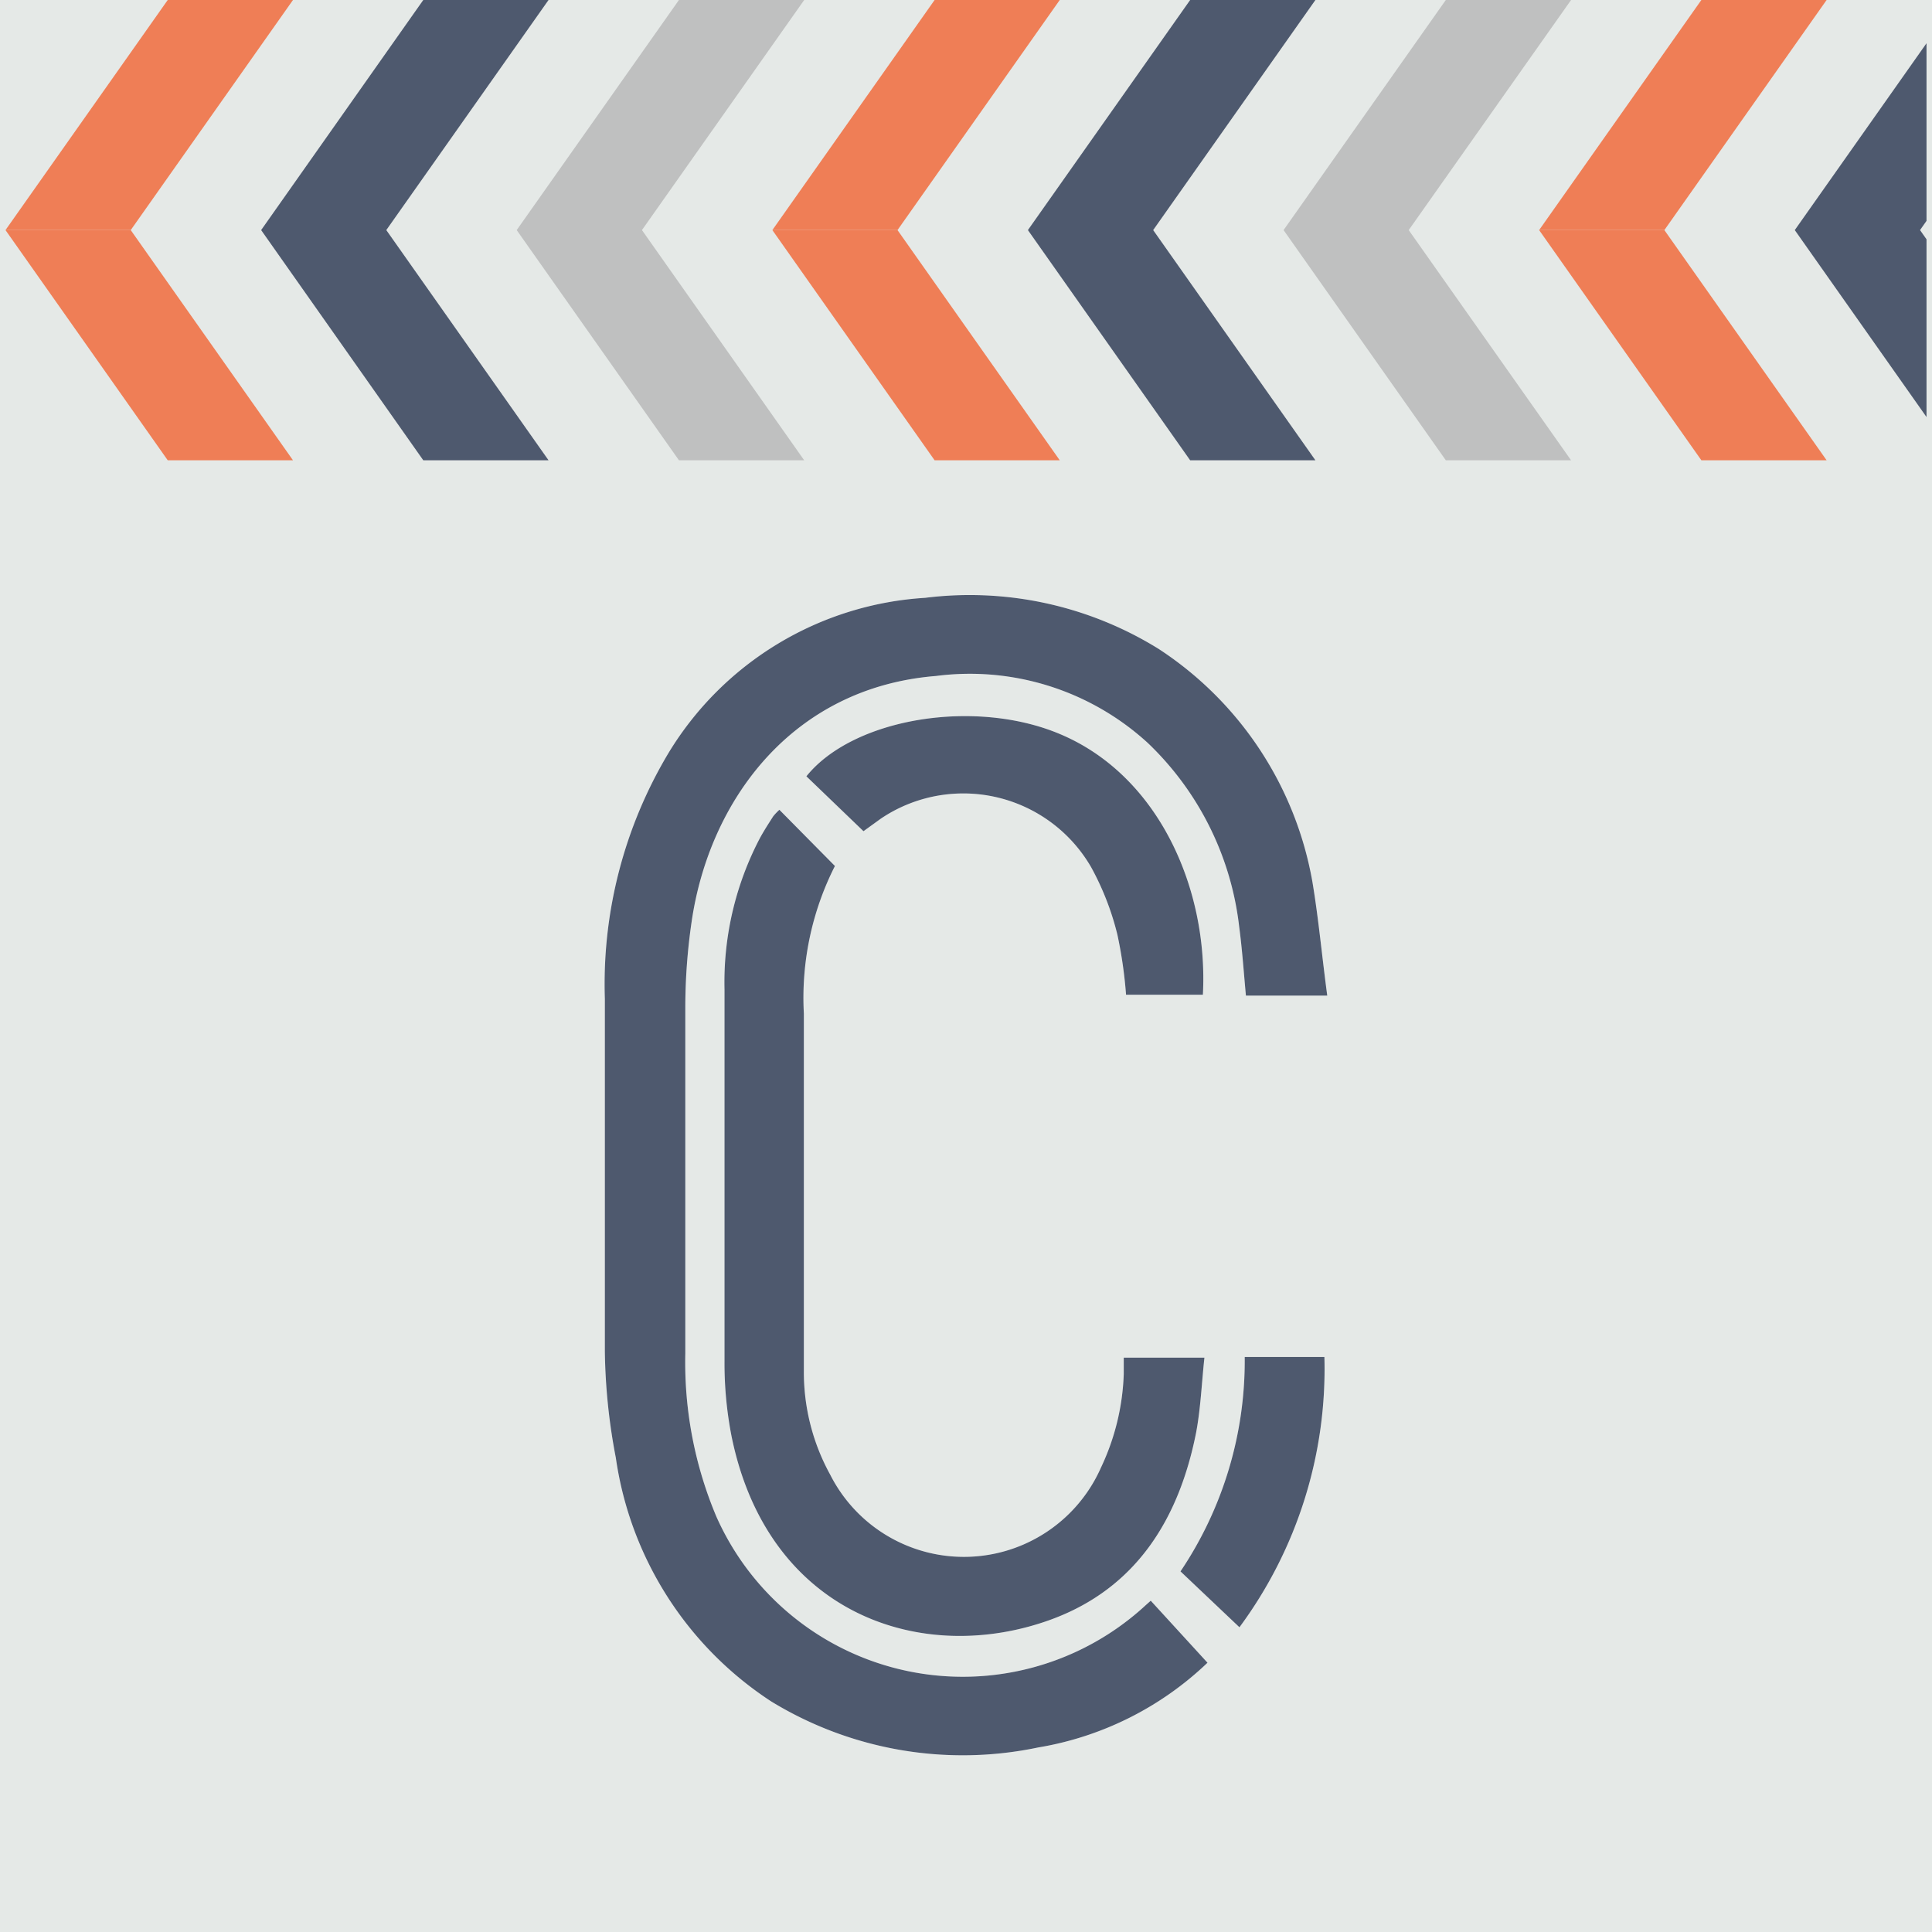
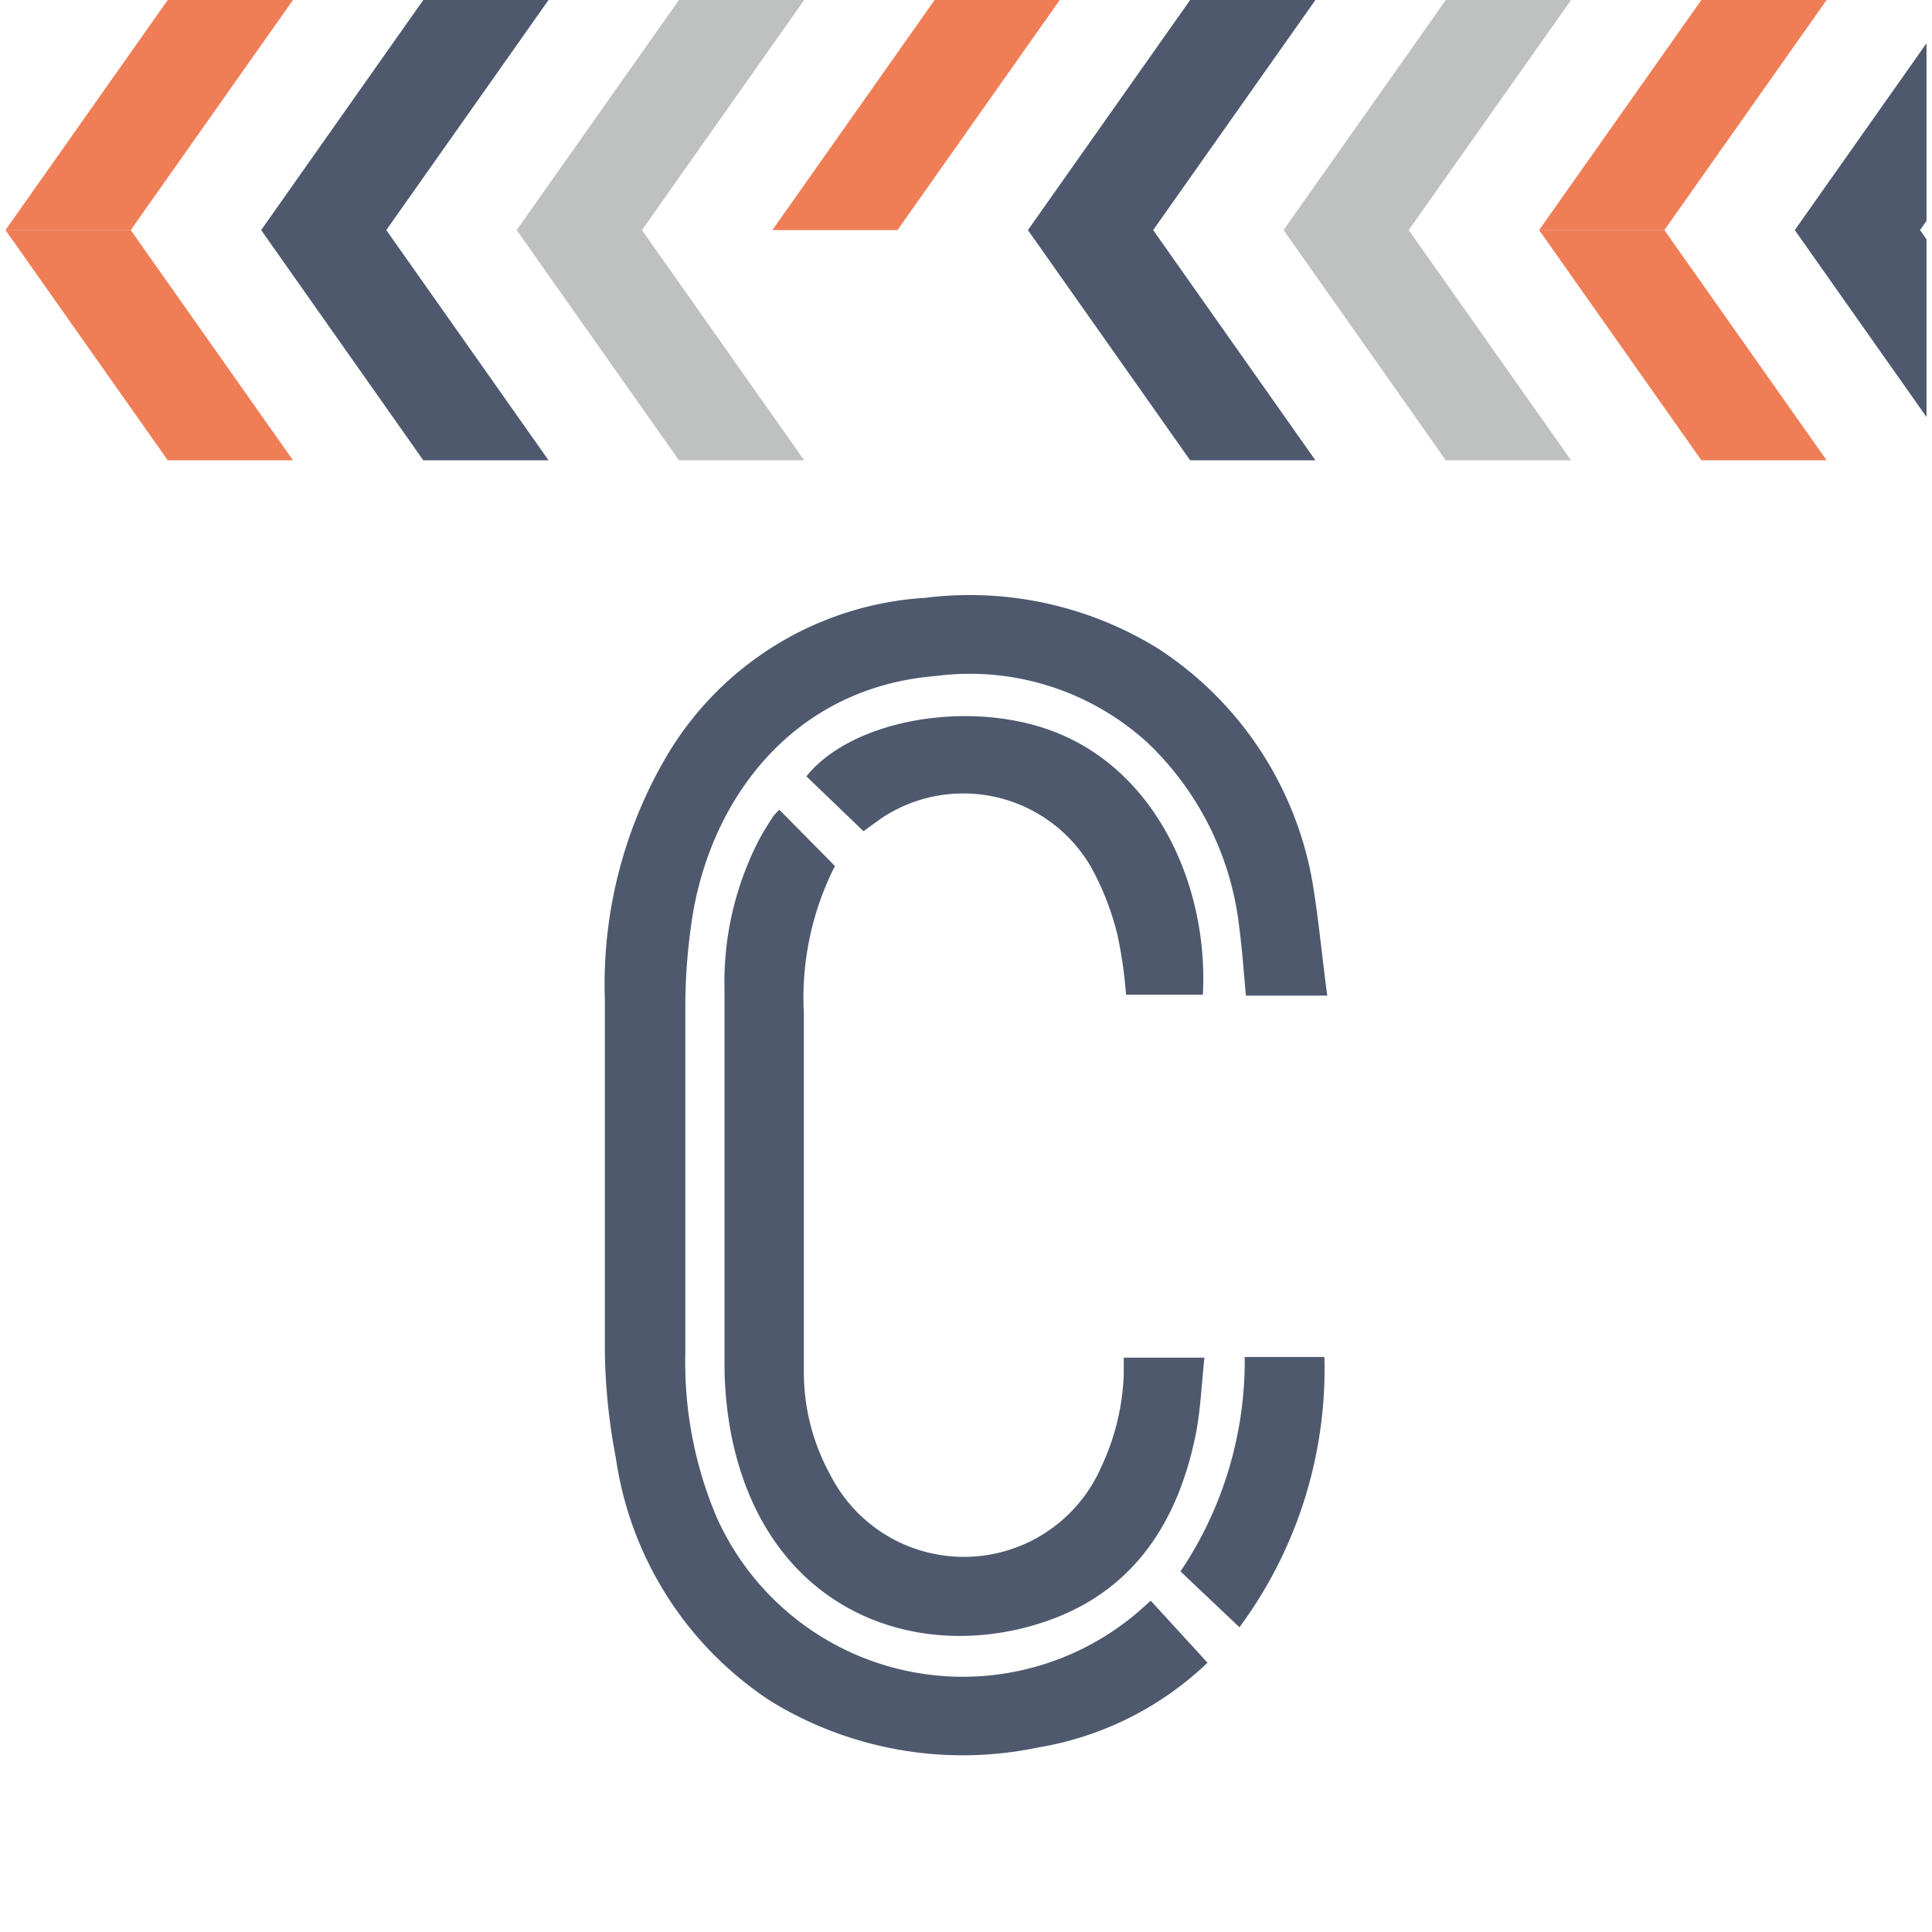
<svg xmlns="http://www.w3.org/2000/svg" viewBox="0 0 176 176">
  <title>circus_fav</title>
-   <rect width="176" height="176" fill="#e5e9e7" />
  <g>
    <g>
      <polygon points="11.91 20.96 0.5 20.96 15.28 0 26.69 0 11.91 20.96" fill="#ef7e56" />
      <polygon points="81.76 20.96 70.36 20.96 85.14 0 96.54 0 81.76 20.96" fill="#ef7e56" />
      <polygon points="151.62 20.96 140.21 20.96 154.99 0 166.4 0 151.62 20.96" fill="#ef7e56" />
    </g>
    <g>
      <polygon points="11.91 20.96 0.5 20.96 15.28 41.93 26.69 41.93 11.91 20.96" fill="#ef7e56" />
      <polygon points="49.97 0 38.56 0 23.79 20.96 38.56 41.93 49.97 41.93 35.19 20.96 49.97 0" fill="#4e596e" />
      <polygon points="73.26 0 61.85 0 47.07 20.96 61.85 41.93 73.26 41.93 58.48 20.96 73.26 0" fill="#bfc0c0" />
-       <polygon points="81.76 20.96 70.36 20.96 85.14 41.93 96.54 41.93 81.76 20.96" fill="#ef7e56" />
      <polygon points="119.83 0 108.42 0 93.64 20.96 108.42 41.93 119.83 41.93 105.05 20.96 119.83 0" fill="#4e596e" />
      <polygon points="143.12 0 131.71 0 116.93 20.96 131.71 41.93 143.12 41.93 128.33 20.96 143.12 0" fill="#bfc0c0" />
      <polygon points="151.62 20.96 140.21 20.96 154.99 41.93 166.4 41.93 151.62 20.96" fill="#ef7e56" />
      <polygon points="174.91 20.96 175.5 20.12 175.5 3.94 163.5 20.96 175.5 37.99 175.5 21.8 174.91 20.96" fill="#4e596e" />
    </g>
  </g>
  <g>
    <g>
      <path d="M120.91,90.7H113.5c-.2-2.15-.34-4.24-.62-6.33a27.45,27.45,0,0,0-8.31-16.68,24,24,0,0,0-19.3-6.11C72.18,62.63,64.61,72.89,63,84a54.27,54.27,0,0,0-.57,7.66v31.66a36.15,36.15,0,0,0,2.83,14.84,24.56,24.56,0,0,0,39.12,8.06l.45-.4,5.17,5.65a29.25,29.25,0,0,1-15.43,7.72A33.47,33.47,0,0,1,70.26,155a31.91,31.91,0,0,1-14.16-22.2,54.75,54.75,0,0,1-1-9.67V91a41,41,0,0,1,5.82-22.44,29.45,29.45,0,0,1,23.36-14.1,32.65,32.65,0,0,1,21.28,4.66,31.94,31.94,0,0,1,14,21.23C120.12,83.71,120.43,87.13,120.91,90.7Z" fill="#fff" />
      <path d="M71,73.77l5.06,5.12a26.57,26.57,0,0,0-2.83,13.45v32.53a19.36,19.36,0,0,0,2.4,9.47,13.65,13.65,0,0,0,24.68-.68,21.51,21.51,0,0,0,2.06-8.48v-1.5h7.35c-.25,2.29-.34,4.61-.76,6.84-1.55,7.8-5.4,14.13-13.17,17-11.7,4.3-25.89-.37-29.17-16.79A34.79,34.79,0,0,1,66,124V90.13a28.26,28.26,0,0,1,3.22-13.77c.37-.68.79-1.33,1.22-2A5.48,5.48,0,0,1,71,73.77Z" fill="#fff" />
      <path d="M78.66,75.72l-5.2-5c4.27-5.31,15.38-7.12,23.12-3.84,9,3.79,13.51,14.13,13,23.74h-7a40.28,40.28,0,0,0-.79-5.48A25.24,25.24,0,0,0,99.4,79,13.45,13.45,0,0,0,81,74.1h0q-.41.24-.79.5Z" fill="#fff" />
-       <path d="M112.91,148.24l-5.37-5.09a34.37,34.37,0,0,0,5.85-19.53h7.26A39.57,39.57,0,0,1,112.91,148.24Z" fill="#fff" />
    </g>
    <g>
      <path d="M120.91,90.7H113.5c-.2-2.15-.34-4.24-.62-6.33a27.45,27.45,0,0,0-8.31-16.68,24,24,0,0,0-19.3-6.11C72.18,62.63,64.61,72.89,63,84a54.27,54.27,0,0,0-.57,7.66v31.66a36.15,36.15,0,0,0,2.83,14.84,24.56,24.56,0,0,0,39.12,8.06l.45-.4,5.17,5.65a29.25,29.25,0,0,1-15.43,7.72A33.47,33.47,0,0,1,70.26,155a31.91,31.91,0,0,1-14.16-22.2,54.75,54.75,0,0,1-1-9.67V91a41,41,0,0,1,5.82-22.44,29.45,29.45,0,0,1,23.36-14.1,32.65,32.65,0,0,1,21.28,4.66,31.94,31.94,0,0,1,14,21.23C120.12,83.71,120.43,87.13,120.91,90.7Z" fill="#4e596e" />
      <path d="M71,73.77l5.06,5.12a26.57,26.57,0,0,0-2.83,13.45v32.53a19.36,19.36,0,0,0,2.4,9.47,13.65,13.65,0,0,0,24.68-.68,21.51,21.51,0,0,0,2.06-8.48v-1.5h7.35c-.25,2.29-.34,4.61-.76,6.84-1.55,7.8-5.4,14.13-13.17,17-11.7,4.3-25.89-.37-29.17-16.79A34.79,34.79,0,0,1,66,124V90.13a28.26,28.26,0,0,1,3.22-13.77c.37-.68.79-1.33,1.22-2A5.48,5.48,0,0,1,71,73.77Z" fill="#4e596e" />
      <path d="M78.66,75.72l-5.2-5c4.27-5.31,15.38-7.12,23.12-3.84,9,3.79,13.51,14.13,13,23.74h-7a40.28,40.28,0,0,0-.79-5.48A25.24,25.24,0,0,0,99.4,79,13.45,13.45,0,0,0,81,74.1h0q-.41.24-.79.5Z" fill="#4e596e" />
      <path d="M112.91,148.24l-5.37-5.09a34.37,34.37,0,0,0,5.85-19.53h7.26A39.57,39.57,0,0,1,112.91,148.24Z" fill="#4e596e" />
    </g>
  </g>
</svg>